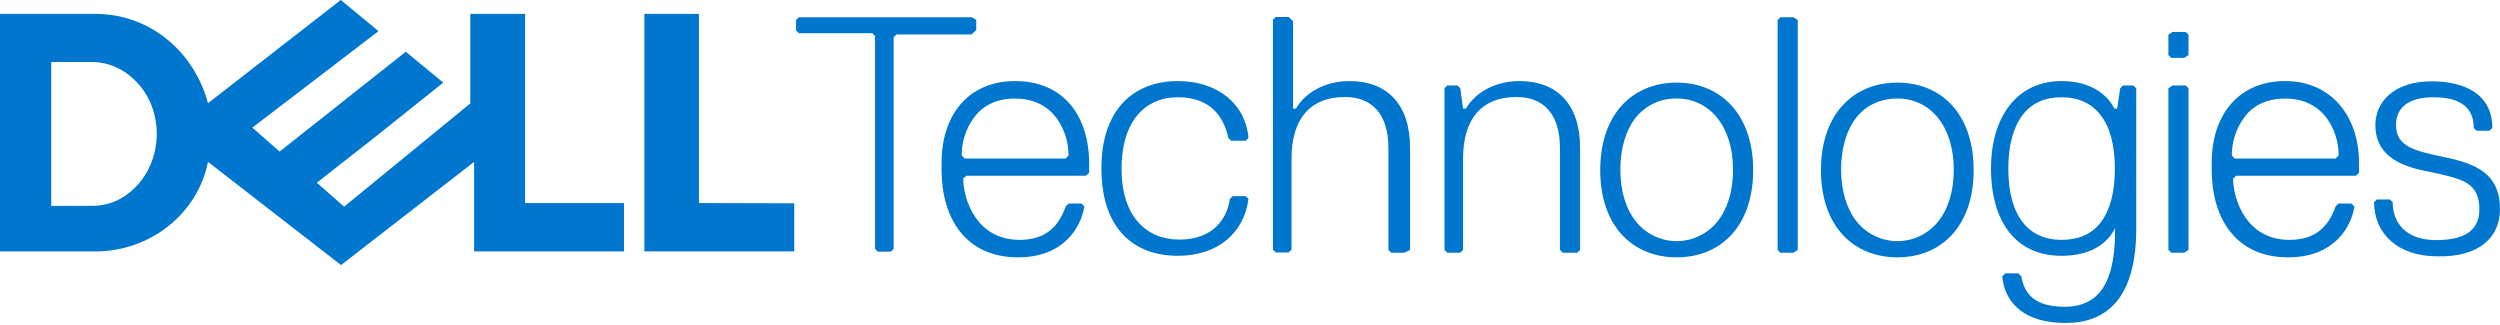
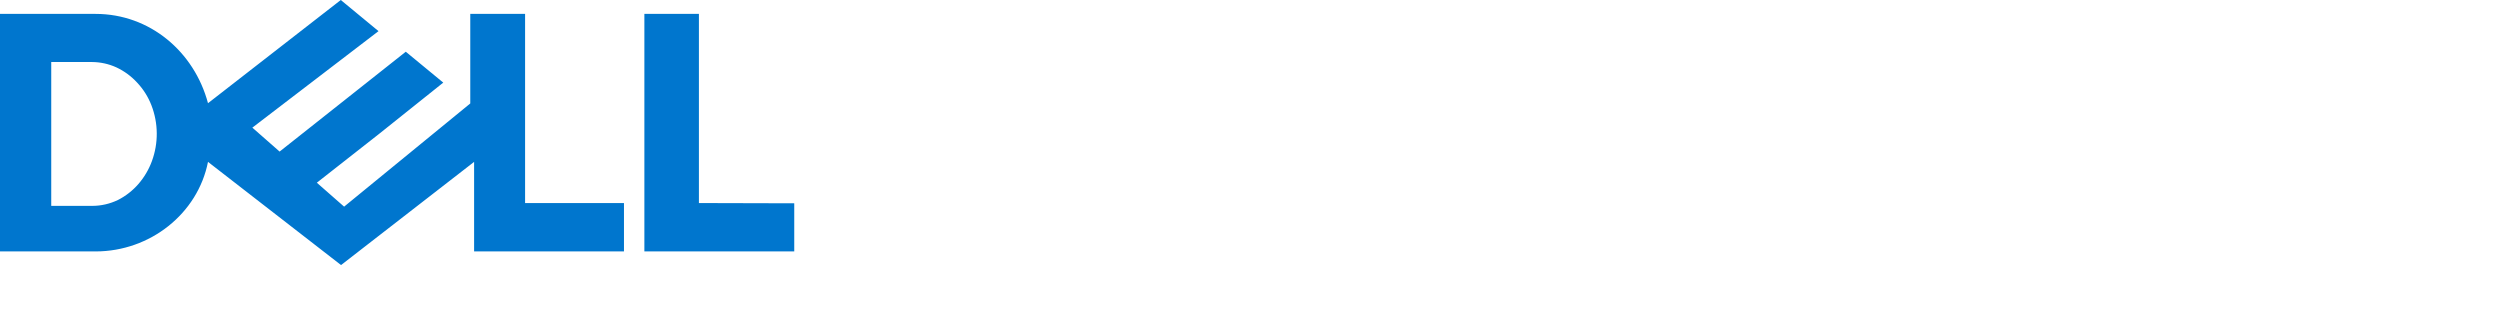
<svg xmlns="http://www.w3.org/2000/svg" width="200" height="26" viewBox="0 0 200 26" fill="none">
-   <path d="M78.1 2.409V1.585L77.753 1.379H63.907L63.683 1.606V2.429L63.907 2.656H69.78L70.004 2.882V19.908L70.228 20.135H71.268L71.493 19.908V2.985L71.717 2.759H77.712L78.1 2.409V2.409ZM81.199 6.485C77.508 6.485 75.326 9.161 75.326 13.011V13.608C75.326 17.335 77.162 20.587 81.444 20.587C85.135 20.587 86.501 18.138 86.746 16.511L86.521 16.285H85.481L85.257 16.511C84.686 18.138 83.646 19.188 81.566 19.188C78.1 19.188 77.06 15.935 77.06 14.288L77.304 14.061H86.868L87.133 13.835V13.011C87.092 9.161 85.012 6.485 81.199 6.485V6.485ZM81.199 7.885C82.81 7.885 83.87 8.564 84.543 9.47C85.157 10.334 85.485 11.372 85.481 12.435L85.257 12.682H77.182L76.937 12.435C76.93 11.371 77.259 10.333 77.875 9.47C78.528 8.544 79.588 7.885 81.199 7.885ZM89.723 13.485C89.723 9.758 91.558 7.782 94.229 7.782C96.901 7.782 97.92 9.408 98.267 11.035L98.491 11.261H99.653L99.878 11.035C99.653 8.359 97.451 6.485 94.229 6.485C90.763 6.485 88.112 8.688 88.112 13.464C88.112 18.364 90.763 20.464 94.229 20.464C97.451 20.464 99.531 18.611 99.878 15.914L99.653 15.688H98.613L98.389 15.914C98.165 17.541 97.002 19.167 94.352 19.167C91.701 19.167 89.723 17.314 89.723 13.485ZM112.806 19.99V11.838C112.806 8.338 110.971 6.485 107.953 6.485C106.118 6.485 104.486 7.309 103.671 8.688H103.446V1.709L103.1 1.359H102.06L101.835 1.585V19.97L102.06 20.196H103.1L103.324 19.97V12.661C103.324 9.635 104.711 7.761 107.606 7.761C109.788 7.761 111.073 9.161 111.073 11.838V19.99L111.297 20.217H112.337L112.806 19.99ZM126.407 19.99V11.838C126.407 8.338 124.572 6.485 121.554 6.485C119.719 6.485 118.087 7.309 117.272 8.688H117.047L116.823 7.061L116.599 6.835H115.783L115.559 7.061V19.99L115.783 20.217H116.823L117.047 19.99V12.661C117.047 9.635 118.434 7.761 121.33 7.761C123.511 7.761 124.796 9.161 124.796 11.838V19.99L125.02 20.217H126.183L126.407 19.99ZM134.135 6.609C130.669 6.609 128.018 9.058 128.018 13.608C128.018 18.158 130.669 20.587 134.135 20.587C137.602 20.587 140.253 18.158 140.253 13.608C140.253 9.058 137.582 6.609 134.135 6.609V6.609ZM134.135 7.885C134.757 7.875 135.372 8.009 135.934 8.276C136.497 8.544 136.99 8.938 137.378 9.429C138.173 10.417 138.642 11.838 138.642 13.588C138.642 15.338 138.173 16.758 137.378 17.746C136.984 18.229 136.489 18.618 135.928 18.885C135.367 19.152 134.755 19.291 134.135 19.291C133.516 19.291 132.903 19.152 132.343 18.885C131.782 18.618 131.287 18.229 130.893 17.746C130.098 16.758 129.629 15.338 129.629 13.588C129.629 11.797 130.098 10.355 130.893 9.367C131.288 8.889 131.784 8.507 132.346 8.25C132.907 7.993 133.519 7.869 134.135 7.885V7.885ZM143.821 19.99V1.606L143.475 1.379H142.435L142.21 1.606V19.99L142.435 20.217H143.475L143.821 19.99ZM151.794 6.609C148.328 6.609 145.677 9.058 145.677 13.608C145.677 18.158 148.328 20.587 151.794 20.587C155.261 20.587 157.892 18.138 157.892 13.608C157.892 9.038 155.241 6.609 151.794 6.609V6.609ZM151.794 7.885C152.416 7.875 153.031 8.009 153.593 8.276C154.156 8.544 154.649 8.938 155.037 9.429C155.832 10.417 156.301 11.838 156.301 13.588C156.301 15.338 155.832 16.758 155.037 17.746C154.643 18.229 154.148 18.618 153.587 18.885C153.026 19.152 152.414 19.291 151.794 19.291C151.175 19.291 150.563 19.152 150.002 18.885C149.441 18.618 148.946 18.229 148.552 17.746C147.757 16.758 147.288 15.296 147.288 13.567C147.288 11.776 147.757 10.335 148.552 9.347C149.327 8.4 150.449 7.885 151.794 7.885V7.885ZM164.927 6.485C161.236 6.485 159.278 9.511 159.278 13.464C159.278 17.541 161.113 20.464 164.927 20.464C167.353 20.464 168.617 19.414 169.209 18.261V18.364C169.209 21.864 168.393 24.54 165.171 24.54C162.745 24.54 161.949 23.49 161.705 22.111L161.46 21.864H160.42L160.175 22.111C160.4 24.314 162.011 25.837 165.253 25.837C168.719 25.837 170.901 23.634 170.901 18.261V7.061L170.657 6.835H169.841L169.617 7.061L169.372 8.688H169.148C168.638 7.659 167.353 6.485 164.927 6.485V6.485ZM164.927 7.782C166.252 7.782 167.312 8.256 168.047 9.203C168.781 10.15 169.188 11.57 169.188 13.505C169.188 15.441 168.781 16.861 168.047 17.808C167.312 18.755 166.252 19.188 164.927 19.188C163.601 19.188 162.541 18.714 161.807 17.767C161.073 16.82 160.665 15.399 160.665 13.464C160.665 11.611 161.073 10.17 161.807 9.203C162.541 8.235 163.601 7.782 164.927 7.782V7.782ZM175.082 4.406V2.779L174.857 2.553H173.817L173.471 2.779V4.406L173.695 4.632H174.735L175.082 4.406ZM175.082 19.99V7.061L174.857 6.835H173.817L173.471 7.061V19.99L173.695 20.217H174.735C174.855 20.149 174.971 20.073 175.082 19.99V19.99ZM182.81 6.485C179.119 6.485 176.937 9.161 176.937 13.011V13.608C176.937 17.335 178.772 20.587 183.055 20.587C186.746 20.587 188.112 18.138 188.356 16.511L188.112 16.285H187.072L186.847 16.511C186.277 18.138 185.237 19.188 183.157 19.188C179.69 19.188 178.65 15.935 178.65 14.288L178.895 14.061H188.479L188.723 13.814V12.991C188.703 9.285 186.501 6.485 182.81 6.485V6.485ZM182.81 7.885C184.421 7.885 185.481 8.564 186.154 9.47C186.768 10.334 187.096 11.372 187.092 12.435L186.847 12.682H178.772L178.548 12.435C178.541 11.371 178.87 10.333 179.486 9.47C180.118 8.544 181.199 7.885 182.81 7.885ZM200 16.738C200 14.288 198.613 13.238 195.962 12.661C193.312 12.085 191.68 11.838 191.68 9.985C191.68 8.585 192.72 7.782 194.678 7.782C197.104 7.782 197.9 8.832 197.9 10.232L198.124 10.458H199.164L199.388 10.232C199.388 7.556 197.206 6.506 194.535 6.506C191.538 6.506 190.029 8.132 190.029 10.005C190.029 12.208 191.639 13.258 194.311 13.732C196.962 14.308 198.348 14.555 198.348 16.758C198.348 18.158 197.533 19.208 194.882 19.208C192.455 19.208 191.415 17.808 191.415 16.182L191.191 15.955H190.151L189.927 16.182C189.927 18.632 191.762 20.505 194.984 20.505C198.389 20.587 200 18.941 200 16.738Z" fill="#0076CE" />
  <path d="M63.54 16.264V20.114H51.55V1.112H55.913V16.244L63.54 16.264V16.264ZM27.263 0L16.64 8.256C15.538 4.138 11.99 1.112 7.647 1.112H0V20.114H7.647C12.011 20.114 15.824 17.088 16.64 12.95L27.284 21.205L37.928 12.95V20.114H49.918V16.244H42.007V1.112H37.622V8.276L27.529 16.532L25.347 14.617L30.281 10.747L35.461 6.609L32.463 4.138L22.369 12.126L20.188 10.211L30.281 2.491L27.263 0ZM4.099 4.962H7.361C8.037 4.966 8.704 5.113 9.319 5.394C9.942 5.687 10.503 6.099 10.971 6.609C11.464 7.132 11.852 7.747 12.113 8.42C12.669 9.854 12.684 11.444 12.153 12.888C11.907 13.56 11.541 14.181 11.073 14.72C10.615 15.247 10.061 15.681 9.441 15.996C8.792 16.31 8.081 16.472 7.361 16.47H4.099V4.962Z" fill="#0076CE" />
</svg>